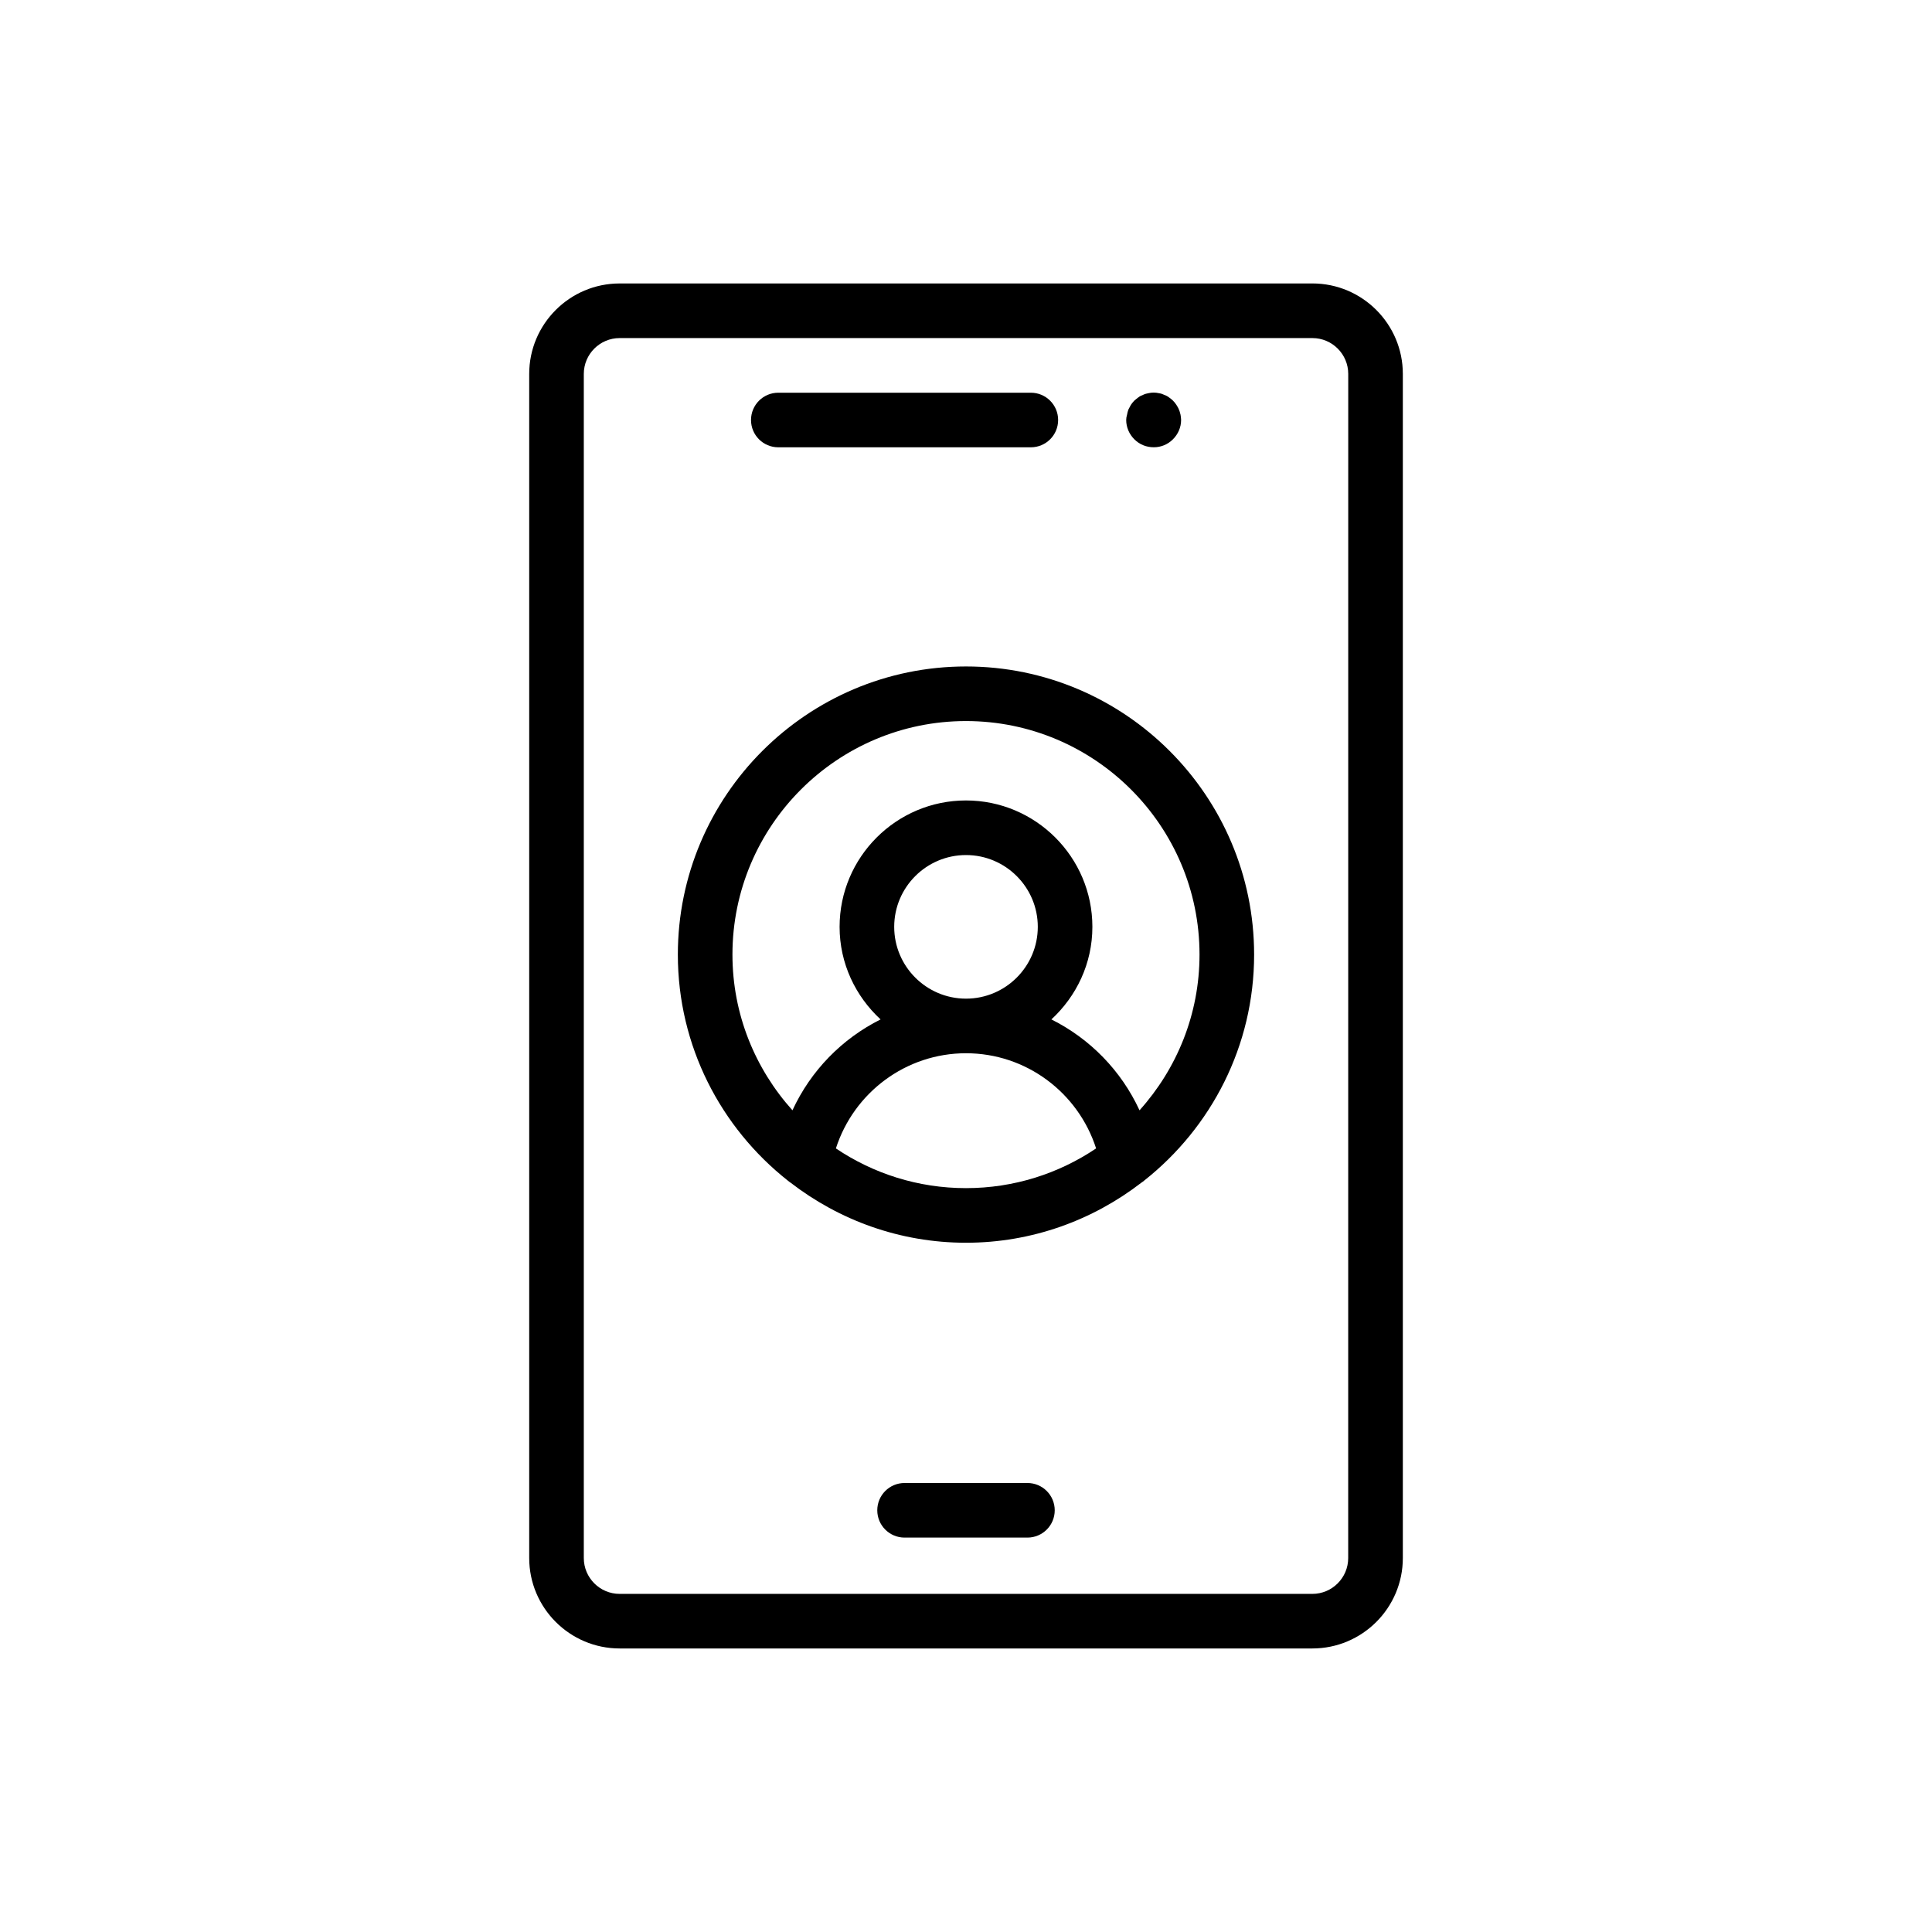
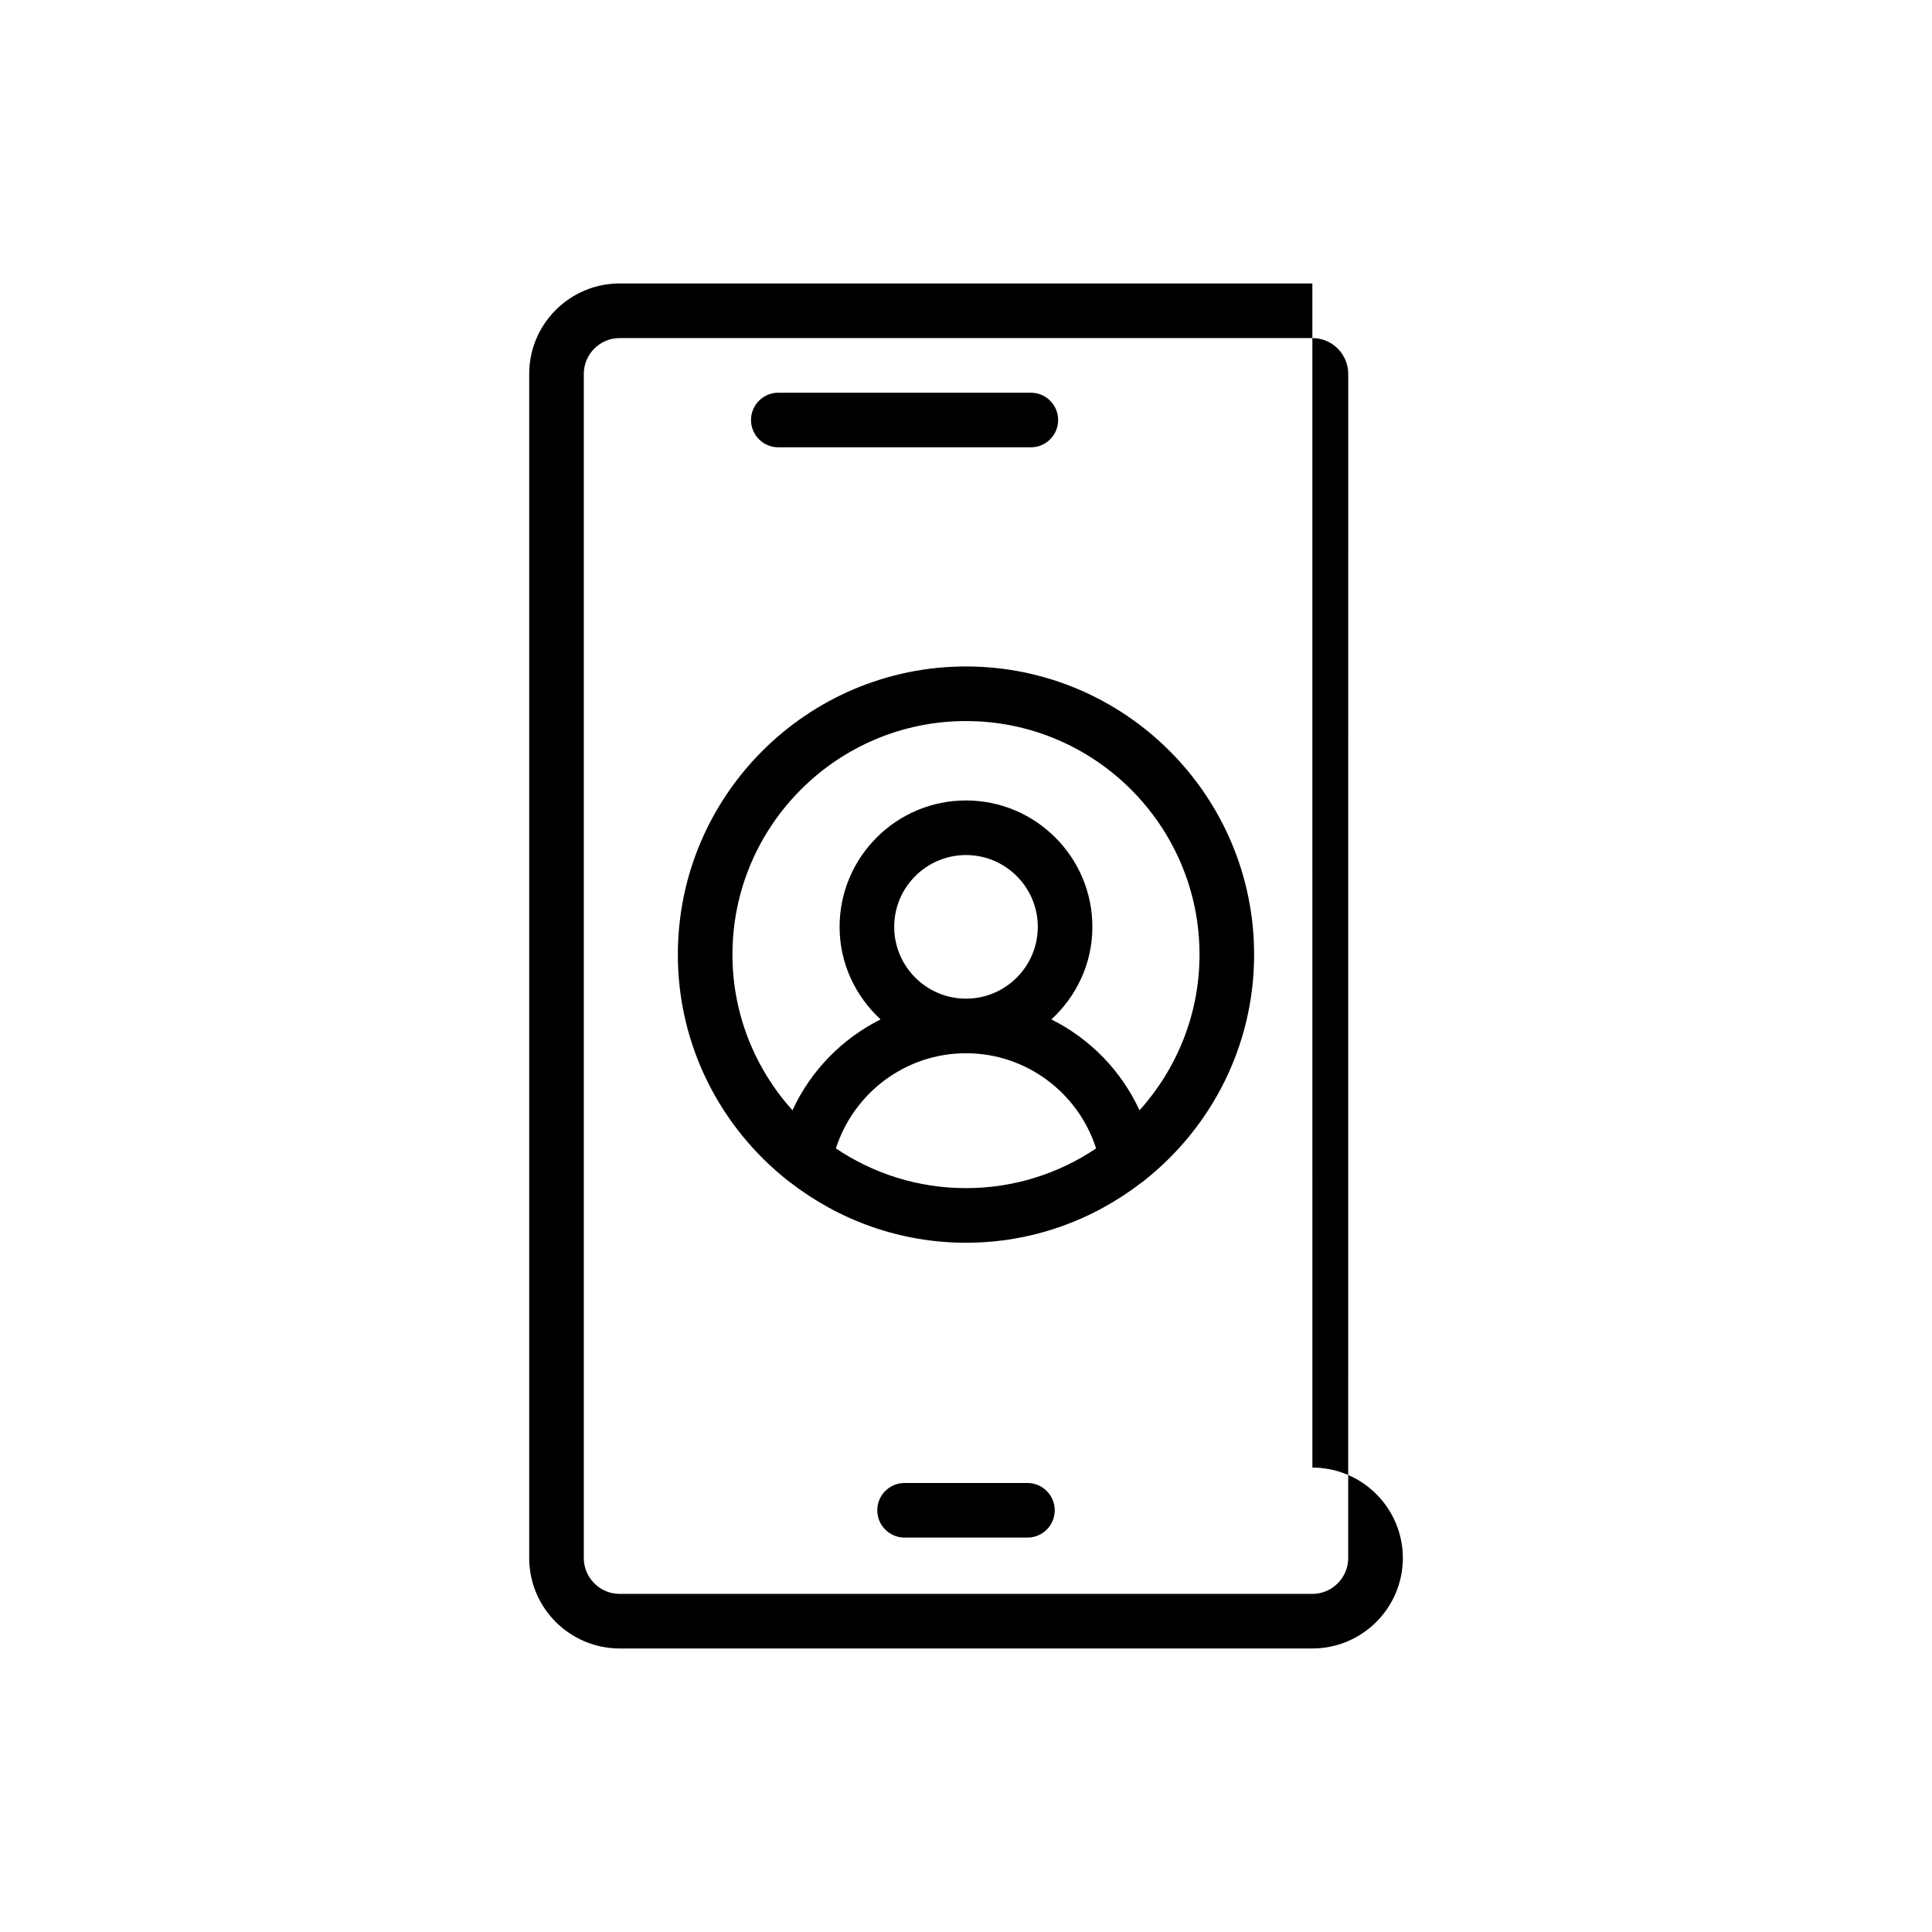
<svg xmlns="http://www.w3.org/2000/svg" fill="#000000" width="800px" height="800px" version="1.1" viewBox="144 144 512 512">
  <g>
-     <path d="m491.79 219.12h-183.58c-13.211 0-23.965 10.754-23.965 23.965v313.81c0 13.211 10.754 23.965 23.965 23.965h183.59c13.211 0 23.965-10.754 23.965-23.965v-313.81c0-13.215-10.754-23.969-23.969-23.969zm9.496 337.78c0 5.234-4.262 9.496-9.496 9.496h-183.58c-5.234 0-9.496-4.262-9.496-9.496v-313.81c0-5.234 4.262-9.496 9.496-9.496h183.59c5.234 0 9.496 4.262 9.496 9.496z" />
+     <path d="m491.79 219.12h-183.58c-13.211 0-23.965 10.754-23.965 23.965v313.81c0 13.211 10.754 23.965 23.965 23.965h183.59c13.211 0 23.965-10.754 23.965-23.965c0-13.215-10.754-23.969-23.969-23.969zm9.496 337.78c0 5.234-4.262 9.496-9.496 9.496h-183.58c-5.234 0-9.496-4.262-9.496-9.496v-313.81c0-5.234 4.262-9.496 9.496-9.496h183.59c5.234 0 9.496 4.262 9.496 9.496z" />
    <path d="m416.28 537.01h-32.559c-4 0-7.234 3.234-7.234 7.234s3.234 7.234 7.234 7.234h32.559c4 0 7.234-3.234 7.234-7.234 0-3.996-3.234-7.234-7.234-7.234z" />
    <path d="m350.26 262.54h66.922c4 0 7.234-3.234 7.234-7.234s-3.234-7.234-7.234-7.234h-66.922c-4 0-7.234 3.234-7.234 7.234s3.234 7.234 7.234 7.234z" />
-     <path d="m449.77 262.53c1.879 0 3.688-0.723 5.059-2.098 1.379-1.371 2.176-3.18 2.176-5.137 0-0.43-0.078-0.941-0.148-1.371-0.141-0.508-0.219-0.945-0.43-1.379-0.148-0.43-0.438-0.871-0.656-1.23-0.289-0.43-0.574-0.797-0.938-1.16-0.289-0.289-0.648-0.578-1.082-0.871-0.359-0.289-0.797-0.5-1.23-0.648-0.438-0.219-0.871-0.359-1.379-0.43-0.938-0.219-1.879-0.219-2.82 0-0.438 0.07-0.941 0.211-1.379 0.43-0.43 0.148-0.867 0.359-1.23 0.648-0.359 0.289-0.797 0.582-1.09 0.871-0.359 0.359-0.648 0.727-0.941 1.16-0.211 0.359-0.43 0.801-0.648 1.23-0.141 0.43-0.289 0.871-0.359 1.379-0.141 0.43-0.219 0.941-0.219 1.371 0 1.957 0.797 3.766 2.168 5.137 1.383 1.379 3.191 2.098 5.148 2.098z" />
    <path d="m400 320.62c-42.109 0-76.363 34.254-76.363 76.355 0 24.27 11.414 45.879 29.113 59.875 0.246 0.195 0.473 0.391 0.746 0.559 12.891 9.945 28.992 15.93 46.504 15.93 17.504 0 33.598-5.981 46.492-15.926 0.285-0.172 0.52-0.375 0.777-0.582 17.684-13.996 29.086-35.602 29.086-59.855-0.004-42.102-34.254-76.355-76.355-76.355zm-34.48 127.72c4.766-14.816 18.555-25.219 34.48-25.219 15.922 0 29.711 10.398 34.48 25.219-9.859 6.641-21.723 10.527-34.48 10.527s-24.621-3.887-34.48-10.527zm15.453-58.715c0-10.492 8.535-19.027 19.027-19.027s19.027 8.535 19.027 19.027c-0.004 10.492-8.535 19.027-19.027 19.027s-19.027-8.535-19.027-19.027zm65.012 48.617c-4.867-10.543-13.129-18.969-23.355-24.086 6.633-6.125 10.863-14.812 10.863-24.531 0-18.469-15.027-33.496-33.496-33.496s-33.496 15.027-33.496 33.496c0 9.719 4.231 18.406 10.863 24.531-10.227 5.117-18.488 13.547-23.355 24.086-9.848-10.961-15.902-25.402-15.902-41.27 0-34.125 27.766-61.883 61.891-61.883s61.887 27.758 61.887 61.883c0 15.863-6.047 30.305-15.898 41.27z" />
  </g>
</svg>